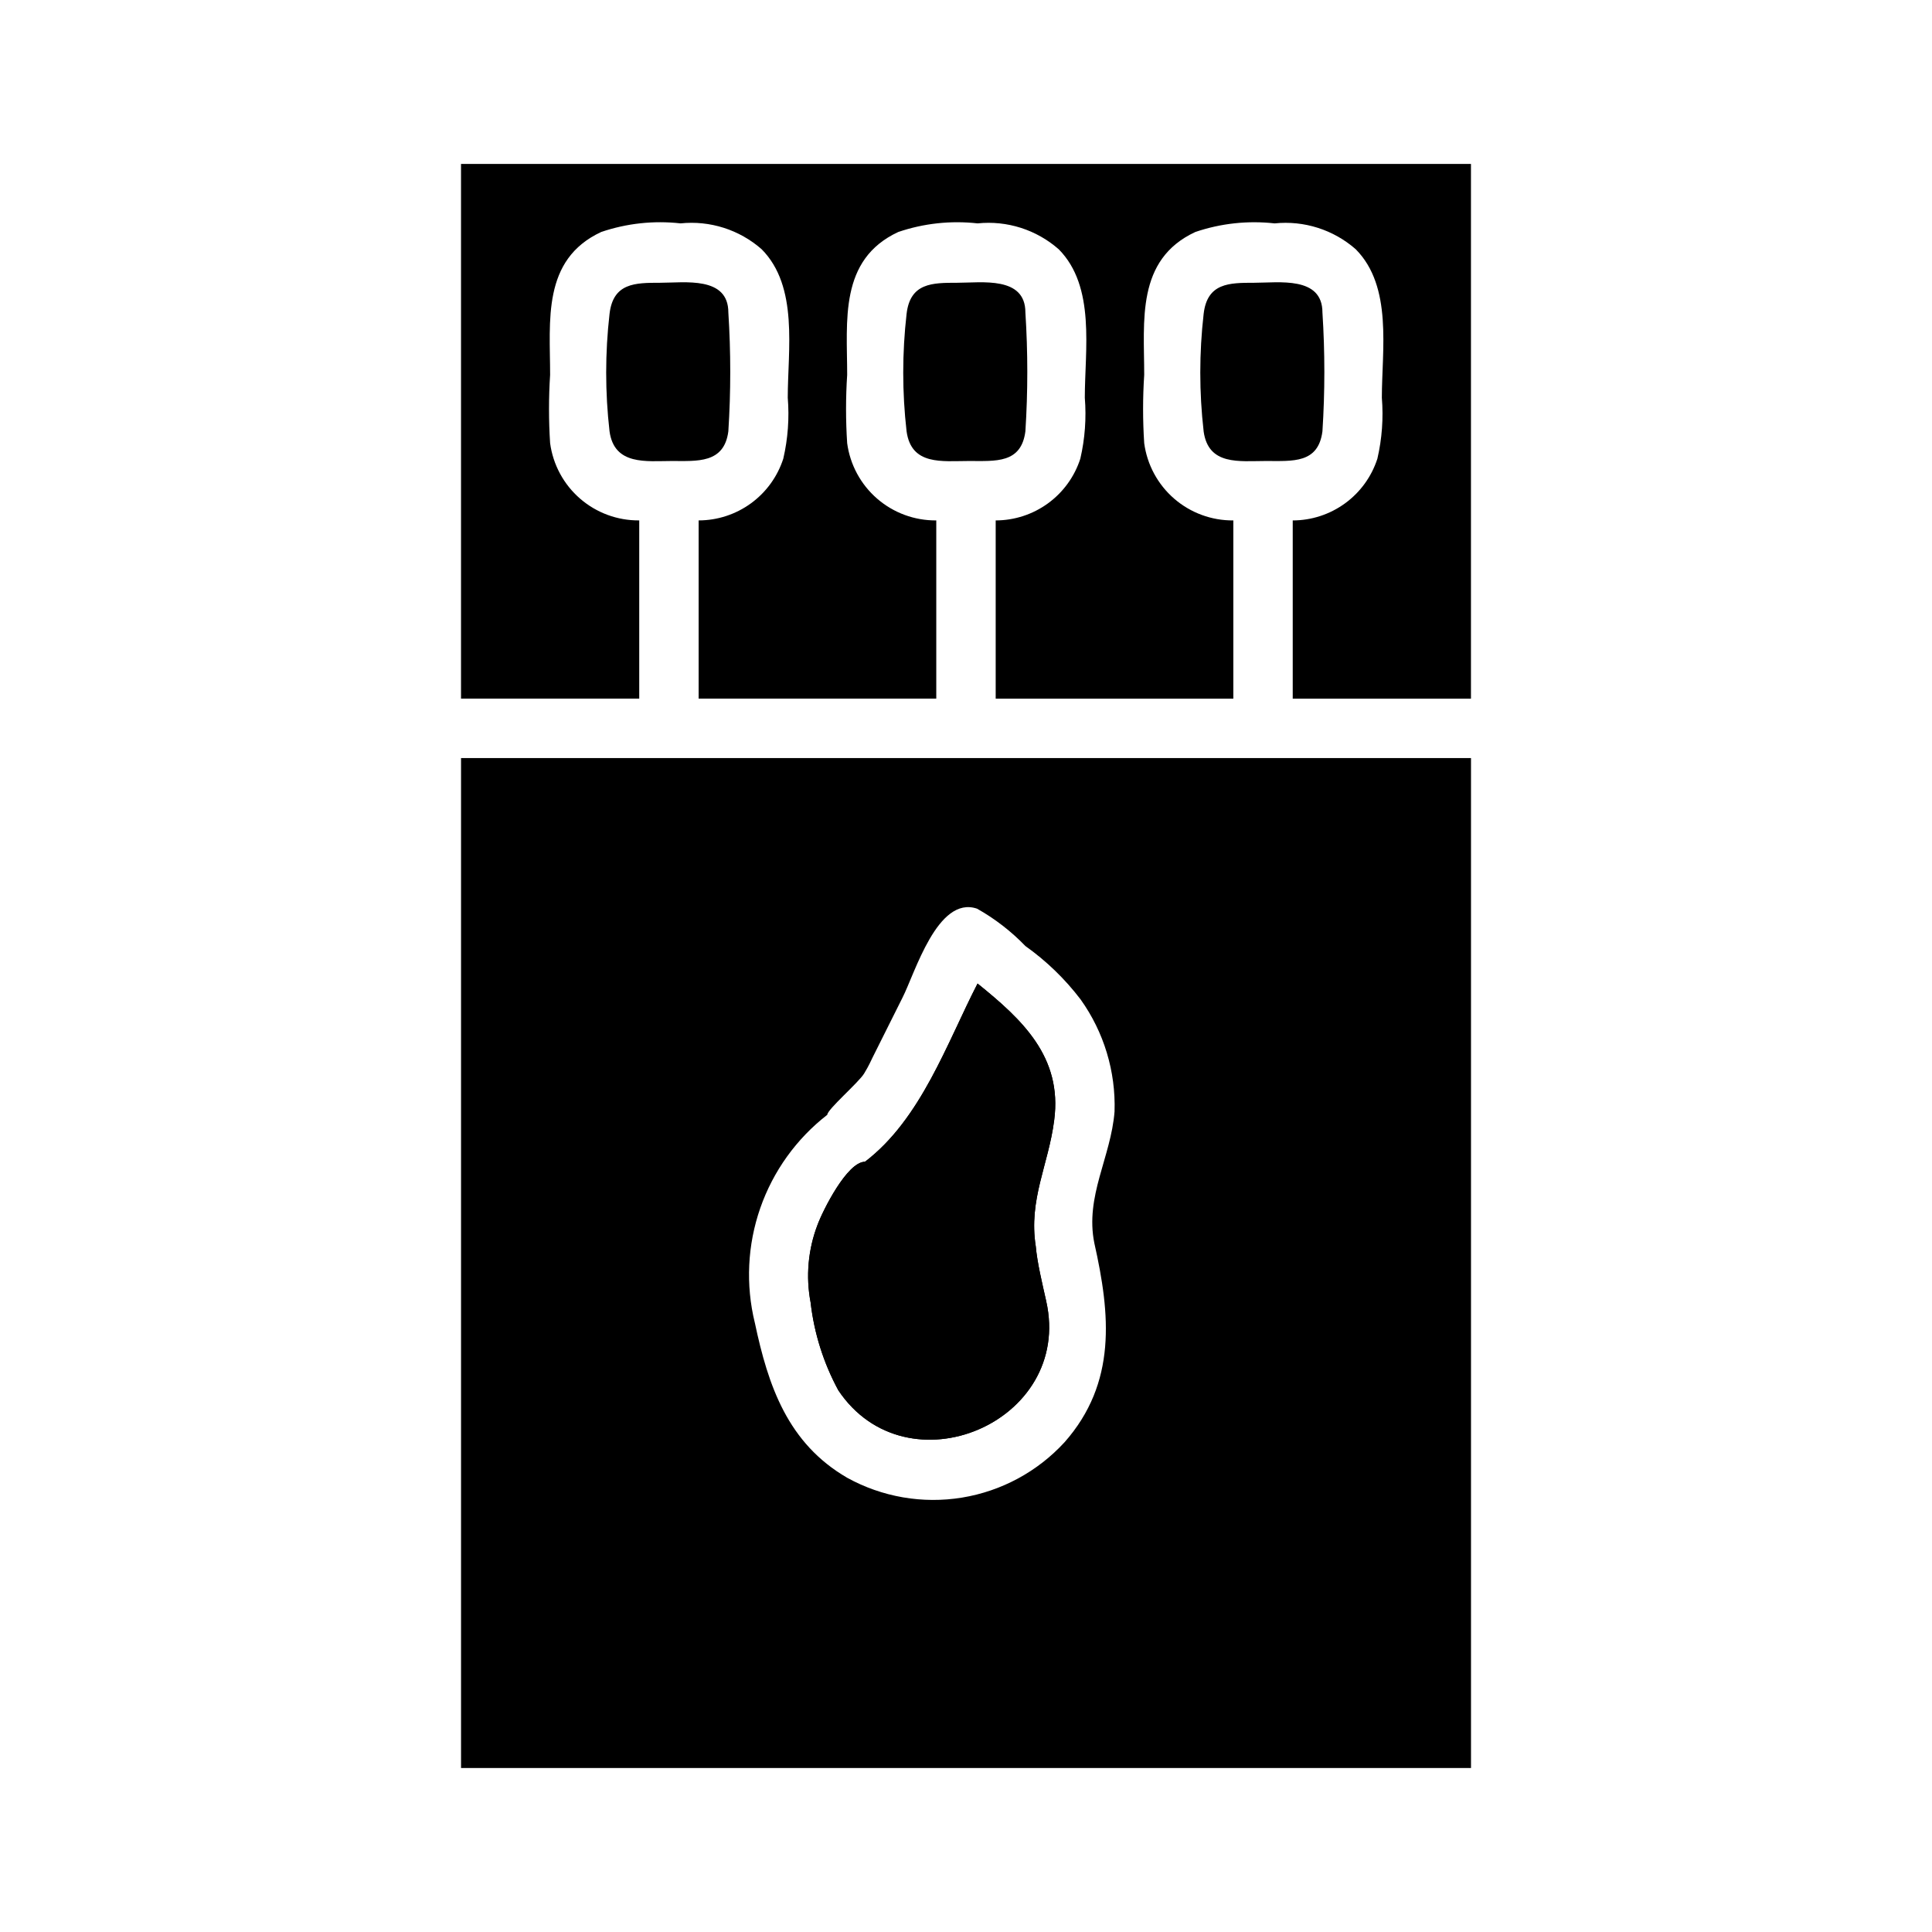
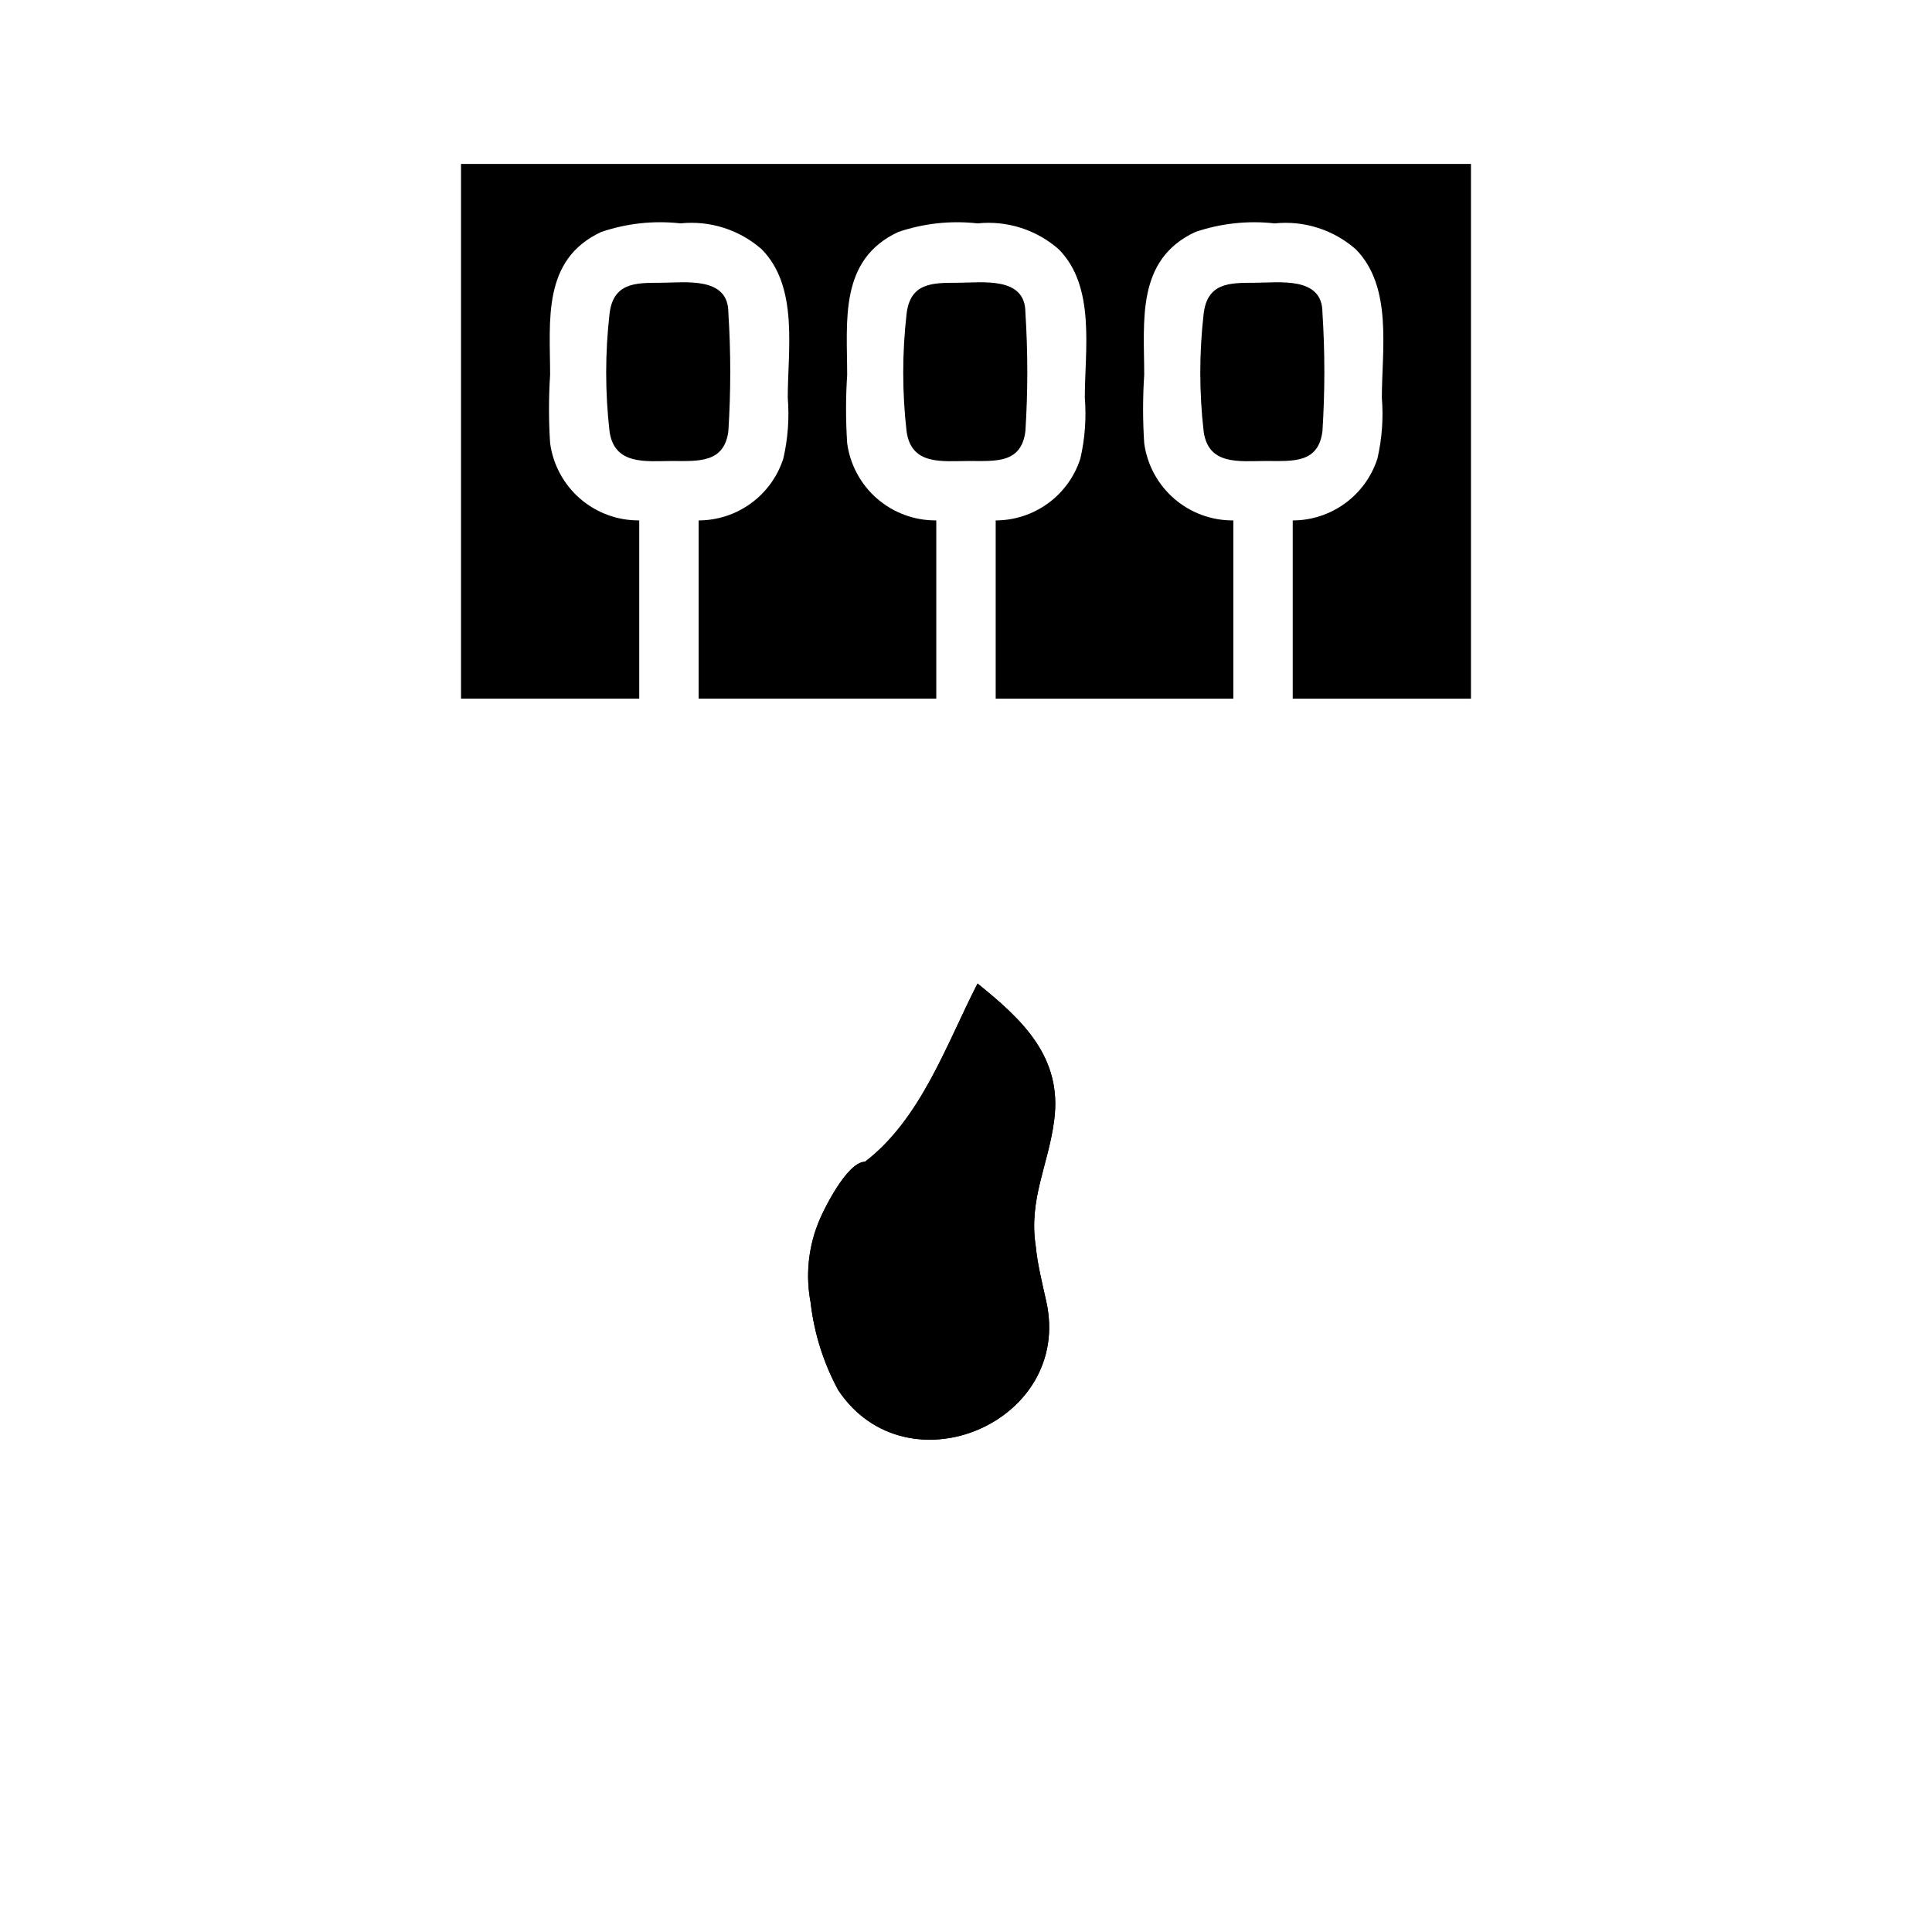
<svg xmlns="http://www.w3.org/2000/svg" fill="#000000" width="800px" height="800px" version="1.1" viewBox="144 144 512 512">
  <g>
    <path d="m494.46 226.81c0.676 10.488 0.676 21.004 0 31.488-1.102 8.582-7.871 7.871-14.957 7.871-7.086 0-15.273 1.258-16.531-7.871h0.004c-1.184-10.328-1.184-20.762 0-31.094 0.941-8.266 6.848-8.266 13.379-8.266 6.535 0 18.105-1.809 18.105 7.871z" />
    <path d="m533.82 187.45v141.7h-47.234v-47.23c4.992-0.008 9.848-1.598 13.879-4.539s7.027-7.086 8.559-11.836c1.223-5.285 1.621-10.727 1.18-16.137 0-12.676 2.914-29.441-6.926-39.359-5.898-5.176-13.688-7.656-21.492-6.848-7.09-0.797-14.266-0.016-21.02 2.281-15.742 7.32-13.539 23.617-13.539 37.863-0.395 6.031-0.395 12.078 0 18.105 0.766 5.703 3.59 10.93 7.938 14.699 4.352 3.769 9.926 5.82 15.68 5.769v47.23h-62.977v-47.23c4.988-0.008 9.848-1.598 13.879-4.539s7.027-7.086 8.555-11.836c1.223-5.285 1.621-10.727 1.184-16.137 0-12.676 2.914-29.441-6.926-39.359h-0.004c-5.898-5.176-13.684-7.656-21.488-6.848-7.09-0.797-14.266-0.016-21.02 2.281-15.742 7.32-13.539 23.617-13.539 37.863-0.395 6.031-0.395 12.078 0 18.105 0.766 5.703 3.59 10.93 7.938 14.699 4.348 3.769 9.922 5.82 15.676 5.769v47.23h-62.977v-47.23c4.992-0.008 9.852-1.598 13.883-4.539 4.027-2.941 7.023-7.086 8.555-11.836 1.223-5.285 1.621-10.727 1.18-16.137 0-12.676 2.914-29.441-6.926-39.359-5.898-5.176-13.688-7.656-21.492-6.848-7.09-0.797-14.266-0.016-21.02 2.281-15.742 7.32-13.539 23.617-13.539 37.863-0.391 6.031-0.391 12.078 0 18.105 0.77 5.703 3.59 10.93 7.941 14.699 4.348 3.769 9.922 5.82 15.676 5.769v47.23h-47.23v-141.7z" />
-     <path d="m266.18 344.89v267.65h267.65v-267.65zm167.83 128.55c4.25 18.895 5.984 37-7.871 52.742-7.156 7.805-16.727 12.98-27.176 14.695-10.449 1.711-21.172-0.137-30.445-5.25-15.742-9.133-20.941-24.324-24.48-41.094l-0.004 0.004c-2.461-10.059-1.957-20.617 1.449-30.395 3.41-9.781 9.578-18.363 17.758-24.711 0-1.418 8.344-8.582 9.762-10.941 1.418-2.363 1.574-2.914 2.281-4.328l7.871-15.742c3.305-6.453 9.289-27.16 19.758-23.617l0.004-0.004c4.738 2.664 9.059 6.008 12.832 9.918 5.57 3.957 10.508 8.734 14.641 14.172 6.164 8.641 9.32 19.066 8.977 29.676-0.945 12.125-7.871 22.438-5.356 34.875z" />
    <path d="m421.25 488.8c7.242 32.117-36.918 50.852-55.105 23.617v-0.004c-3.898-7.203-6.387-15.086-7.32-23.223-1.312-6.883-0.688-13.996 1.809-20.547 1.418-3.856 7.871-16.766 12.594-16.766 14.879-11.336 21.727-31.488 29.836-47.23 11.809 9.523 22.516 19.445 20.309 36.211-1.496 11.809-6.848 21.02-4.879 33.457 0.395 4.406 1.656 9.523 2.758 14.484z" />
-     <path d="m421.25 488.8c7.242 32.117-36.918 50.852-55.105 23.617v-0.004c-3.898-7.203-6.387-15.086-7.32-23.223-1.312-6.883-0.688-13.996 1.809-20.547 1.418-3.856 7.871-16.766 12.594-16.766 14.879-11.336 21.727-31.488 29.836-47.23 11.809 9.523 22.516 19.445 20.309 36.211-1.496 11.809-6.848 21.02-4.879 33.457 0.395 4.406 1.656 9.523 2.758 14.484z" />
+     <path d="m421.25 488.8c7.242 32.117-36.918 50.852-55.105 23.617c-3.898-7.203-6.387-15.086-7.32-23.223-1.312-6.883-0.688-13.996 1.809-20.547 1.418-3.856 7.871-16.766 12.594-16.766 14.879-11.336 21.727-31.488 29.836-47.23 11.809 9.523 22.516 19.445 20.309 36.211-1.496 11.809-6.848 21.02-4.879 33.457 0.395 4.406 1.656 9.523 2.758 14.484z" />
    <path d="m415.74 226.81c0.672 10.488 0.672 21.004 0 31.488-1.102 8.582-7.871 7.871-14.957 7.871-7.086 0-15.273 1.258-16.531-7.871-1.18-10.328-1.18-20.762 0-31.094 0.945-8.266 6.848-8.266 13.383-8.266 6.535 0 18.105-1.809 18.105 7.871z" />
    <path d="m337.02 226.81c0.672 10.488 0.672 21.004 0 31.488-1.102 8.582-8.266 7.871-14.957 7.871s-15.273 1.258-16.531-7.871c-1.184-10.328-1.184-20.762 0-31.094 0.945-8.266 6.848-8.266 13.383-8.266 6.531 0 18.105-1.809 18.105 7.871z" />
  </g>
</svg>